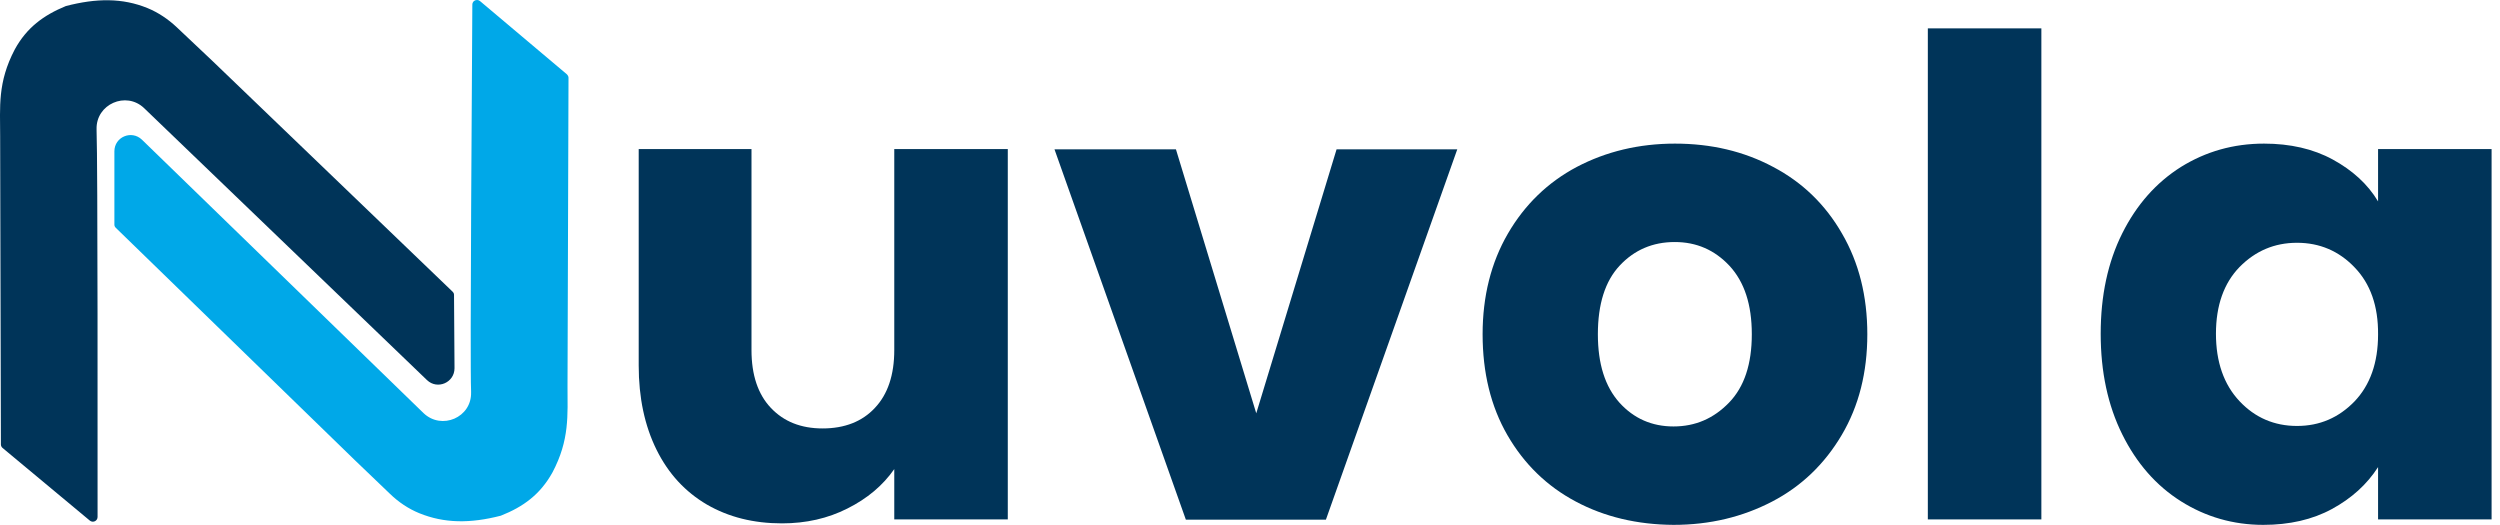
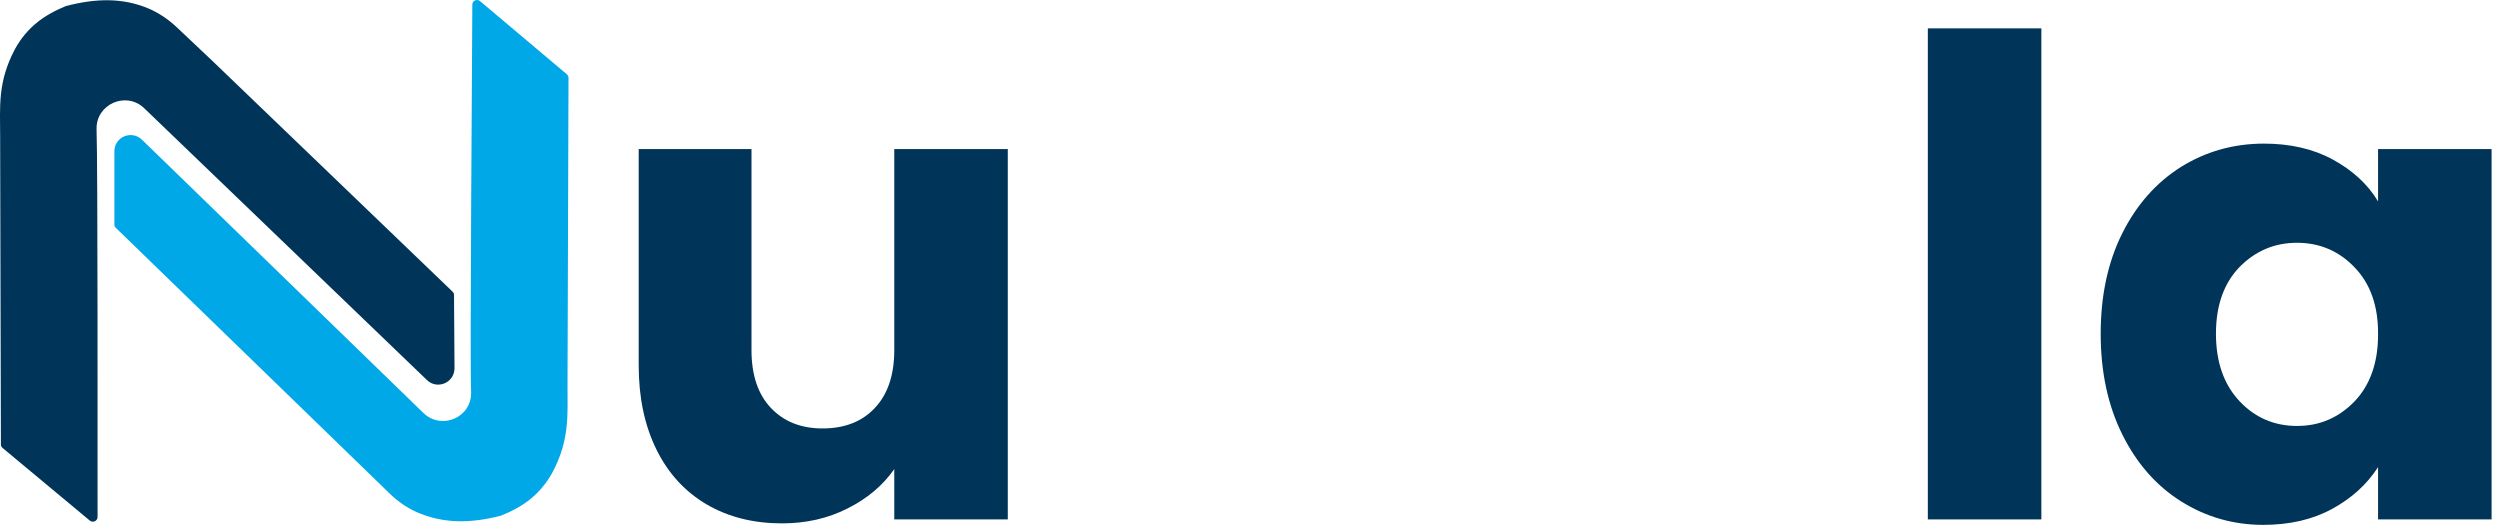
<svg xmlns="http://www.w3.org/2000/svg" width="181" height="38" viewBox="0 0 181 38" fill="none">
  <path d="M72.964 10.793V37.605H64.745V33.962C63.919 35.147 62.789 36.098 61.353 36.816C59.935 37.534 58.356 37.892 56.615 37.892C54.569 37.892 52.757 37.444 51.177 36.529C49.616 35.613 48.396 34.303 47.534 32.562C46.673 30.822 46.242 28.794 46.242 26.461V10.793H54.408V25.348C54.408 27.143 54.874 28.542 55.808 29.529C56.741 30.517 57.979 31.019 59.558 31.019C61.156 31.019 62.43 30.517 63.345 29.529C64.278 28.542 64.745 27.143 64.745 25.348V10.793H72.964Z" fill="#003459" />
-   <path d="M90.953 29.924L96.768 10.811H105.507L95.996 37.623H85.856L76.345 10.811H85.138L90.953 29.924Z" fill="#003459" />
-   <path d="M114.089 36.313C111.99 35.2 110.338 33.585 109.136 31.503C107.934 29.421 107.341 26.981 107.341 24.199C107.341 21.453 107.952 19.012 109.172 16.913C110.392 14.813 112.061 13.198 114.161 12.085C116.279 10.973 118.648 10.398 121.268 10.398C123.888 10.398 126.257 10.954 128.375 12.085C130.492 13.198 132.161 14.813 133.364 16.913C134.584 19.012 135.194 21.435 135.194 24.199C135.194 26.963 134.584 29.386 133.346 31.485C132.107 33.585 130.438 35.2 128.303 36.313C126.167 37.425 123.798 38 121.16 38C118.54 37.982 116.171 37.425 114.089 36.313ZM125.18 29.152C126.293 28.004 126.831 26.352 126.831 24.199C126.831 22.045 126.293 20.412 125.216 19.246C124.139 18.097 122.829 17.523 121.25 17.523C119.653 17.523 118.325 18.097 117.266 19.228C116.207 20.358 115.686 22.027 115.686 24.199C115.686 26.352 116.207 27.986 117.248 29.152C118.289 30.301 119.599 30.875 121.16 30.875C122.739 30.875 124.067 30.301 125.18 29.152Z" fill="#003459" />
  <path d="M147.795 2.054V37.605H139.575V2.054H147.795Z" fill="#003459" />
  <path d="M153.651 16.895C154.692 14.813 156.11 13.216 157.904 12.085C159.699 10.973 161.691 10.398 163.916 10.398C165.801 10.398 167.47 10.775 168.887 11.547C170.305 12.319 171.418 13.323 172.172 14.58V10.793H180.391V37.605H172.172V33.818C171.364 35.075 170.251 36.08 168.834 36.851C167.416 37.623 165.747 38 163.862 38C161.691 38 159.699 37.425 157.904 36.295C156.11 35.164 154.692 33.549 153.651 31.449C152.61 29.35 152.09 26.927 152.09 24.163C152.09 21.399 152.61 18.977 153.651 16.895ZM170.467 19.353C169.336 18.169 167.936 17.577 166.303 17.577C164.67 17.577 163.288 18.169 162.14 19.335C161.009 20.502 160.435 22.117 160.435 24.163C160.435 26.209 161.009 27.842 162.14 29.044C163.27 30.247 164.67 30.839 166.303 30.839C167.936 30.839 169.318 30.247 170.467 29.062C171.597 27.878 172.172 26.263 172.172 24.217C172.19 22.153 171.615 20.538 170.467 19.353Z" fill="#003459" />
  <path d="M6.508 37.695L0.191 32.437C0.119 32.383 0.065 32.276 0.065 32.186L0.011 9.878C0.011 7.743 -0.186 5.966 1.07 3.579C1.932 2 3.152 1.103 4.767 0.439C6.974 -0.136 8.859 -0.154 10.671 0.582C11.461 0.905 12.179 1.39 12.807 1.982L15.391 4.423L32.763 21.113C32.835 21.185 32.871 21.256 32.871 21.346L32.907 26.658C32.907 27.699 31.669 28.238 30.915 27.52L10.438 7.833C9.128 6.576 6.939 7.545 6.992 9.358C6.992 9.376 6.992 9.412 6.992 9.43C7.082 11.619 7.064 33.209 7.064 37.426C7.064 37.713 6.741 37.875 6.508 37.695Z" fill="#003459" />
-   <path d="M34.753 0.079L41.034 5.373C41.106 5.445 41.16 5.535 41.16 5.625L41.088 27.932C41.088 30.067 41.249 31.844 39.993 34.213C39.114 35.792 37.894 36.69 36.26 37.336C34.035 37.91 32.169 37.892 30.356 37.156C29.566 36.833 28.849 36.349 28.238 35.757L25.672 33.298L8.39 16.5C8.318 16.428 8.282 16.357 8.282 16.267V10.955C8.282 9.914 9.52 9.393 10.274 10.111L30.661 29.906C31.971 31.162 34.161 30.229 34.107 28.398C34.107 28.381 34.107 28.345 34.107 28.327C34.017 26.137 34.179 4.548 34.197 0.33C34.197 0.043 34.538 -0.1 34.753 0.079Z" fill="#00A8E8" />
+   <path d="M34.753 0.079L41.034 5.373C41.106 5.445 41.16 5.535 41.16 5.625L41.088 27.932C41.088 30.067 41.249 31.844 39.993 34.213C39.114 35.792 37.894 36.69 36.26 37.336C34.035 37.91 32.169 37.892 30.356 37.156C29.566 36.833 28.849 36.349 28.238 35.757L8.39 16.5C8.318 16.428 8.282 16.357 8.282 16.267V10.955C8.282 9.914 9.52 9.393 10.274 10.111L30.661 29.906C31.971 31.162 34.161 30.229 34.107 28.398C34.107 28.381 34.107 28.345 34.107 28.327C34.017 26.137 34.179 4.548 34.197 0.33C34.197 0.043 34.538 -0.1 34.753 0.079Z" fill="#00A8E8" />
</svg>